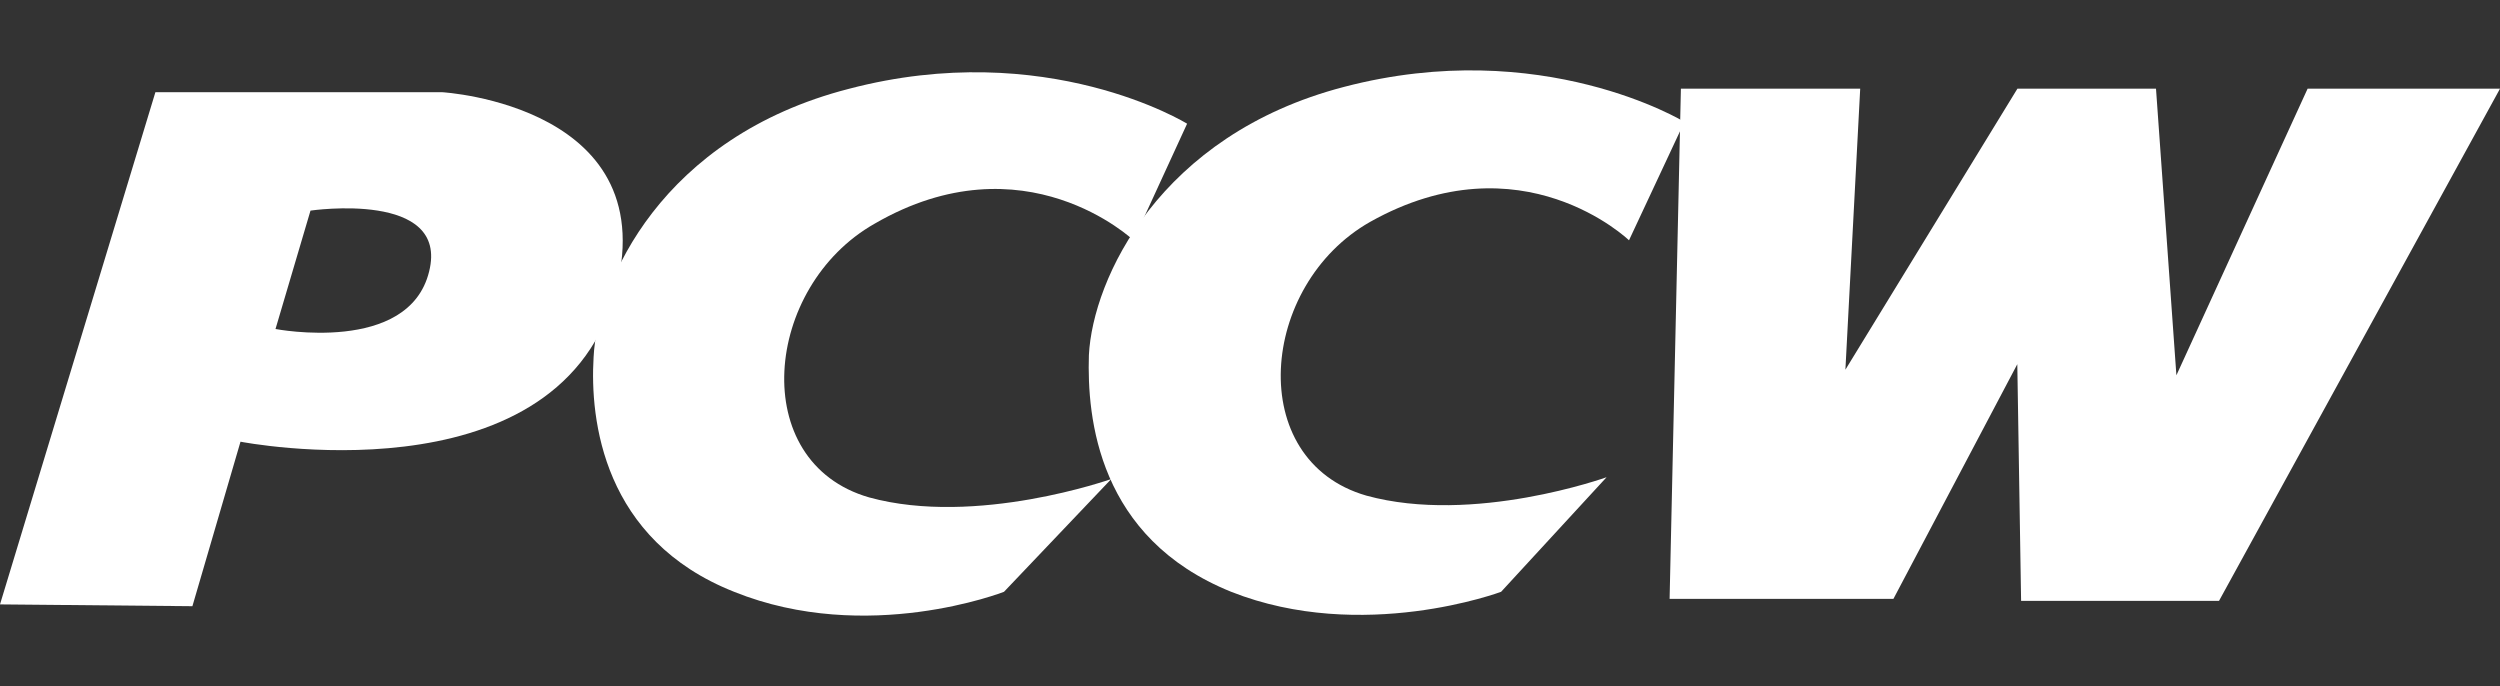
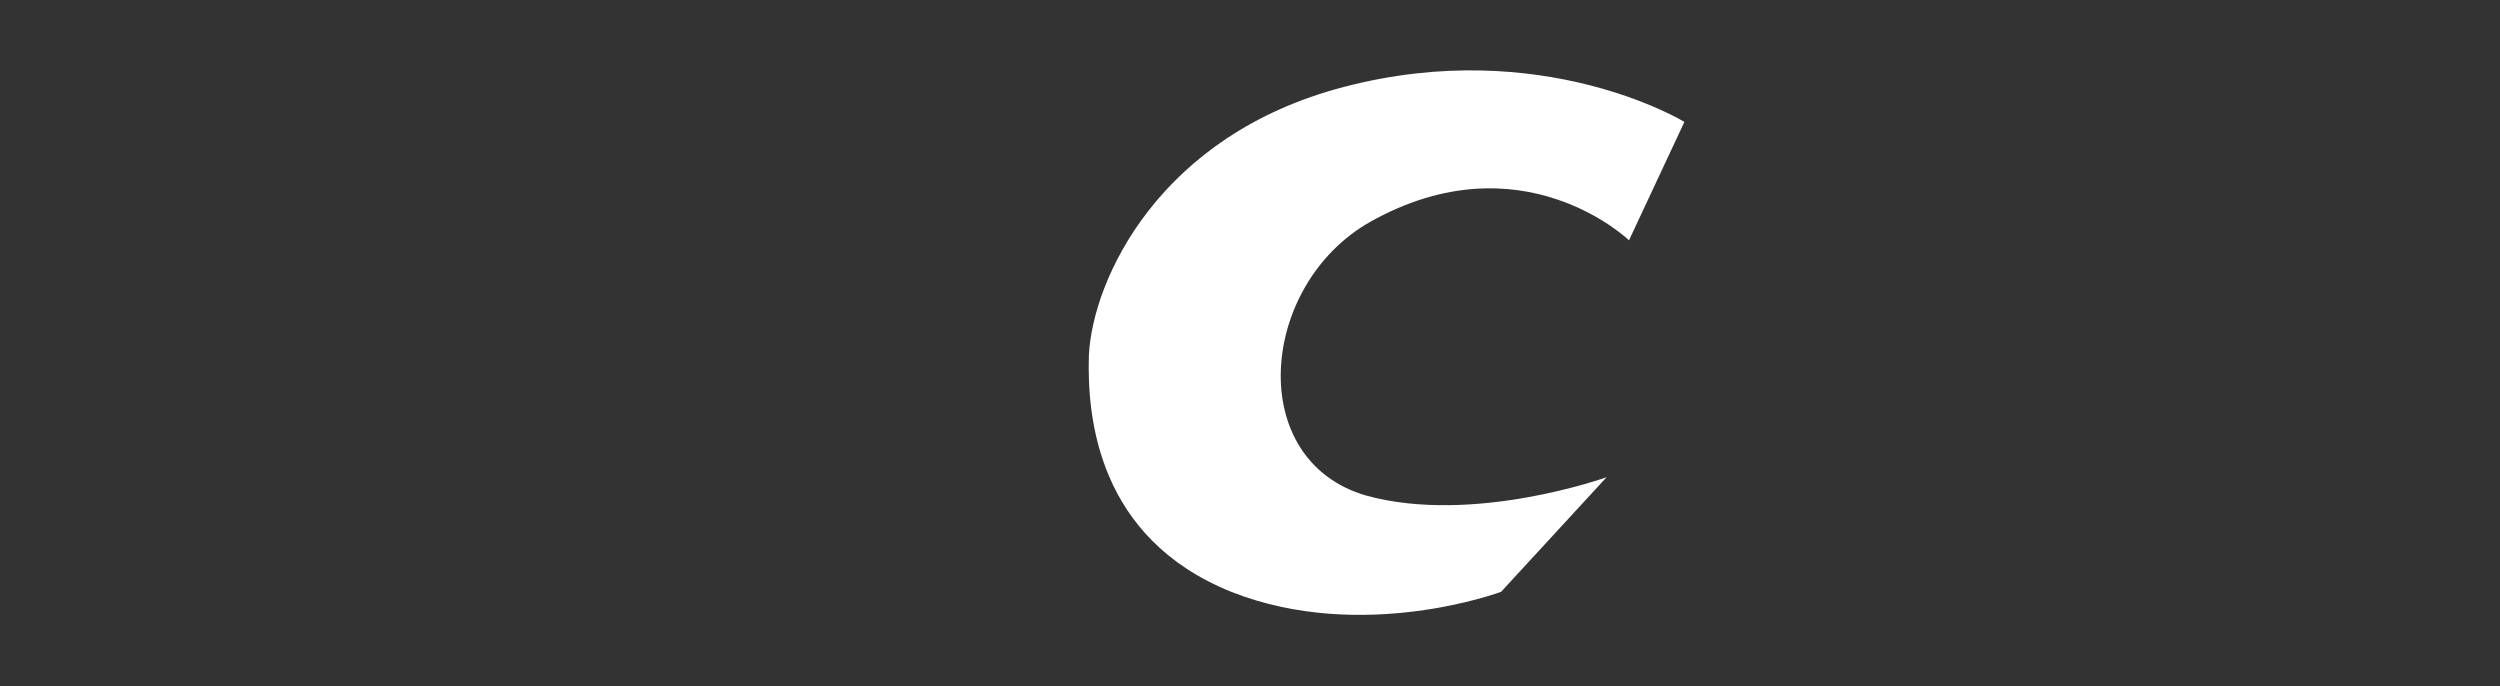
<svg xmlns="http://www.w3.org/2000/svg" version="1.1" id="图层_1" x="0px" y="0px" viewBox="0 0 2500 686" style="enable-background:new 0 0 2500 686;" xml:space="preserve">
  <rect x="0" y="0" width="2500" height="686" fill="#333333" stroke="none" />
  <style type="text/css">
	.st0{fill-rule:evenodd;clip-rule:evenodd;fill:#FFFFFF;}
</style>
  <g>
-     <path class="st0" d="M442.1,92.2H155.4L0,604.4l192.4,1.8l48.1-164.5c0,0,312.5,61,373.5-144.3C669.5,105.3,442.1,92.2,442.1,92.2   L442.1,92.2z M429.1,271.6c-20.4,83.1-153.6,57.4-153.6,57.4l35-118.4C310.7,210.6,449.5,190.2,429.1,271.6z" />
-     <path class="st0" d="M1187.1,123.7l-53.6,116.6c0,0-109-103.5-258.9-16.6c-111,62.9-127.7,238.5-5.5,273.7   c107.3,29.5,242.2-18.4,242.2-18.4L1004,591.8c0,0-136.8,53.6-269.9,0c-131.2-51.9-144.3-172-140.5-234.7   C597.3,281.2,662,137,848.6,88.9C1046.5,36.8,1187.1,123.7,1187.1,123.7z M1680.9,88.7h179.3l-14.8,281l172-281H2156l20.4,286.6   l131.2-286.6H2500l-281,512.2h-197.9l-3.8-236.7l-123.9,234.7h-223.8L1680.9,88.7L1680.9,88.7z" />
    <path class="st0" d="M1684.4,121.9L1629,240.3c0,0-107.3-103.5-258.9-18.4c-111,62.9-125.7,238.5-3.8,273.7   c107.3,29.5,240.3-18.4,240.3-18.4l-105.5,114.6c0,0-138.7,51.9-269.9,0C1098,538.1,1086.9,418,1088.9,355.1   c3.8-75.8,70.3-220.1,255.1-268.2C1542.1,35,1684.4,121.9,1684.4,121.9L1684.4,121.9z" />
  </g>
</svg>